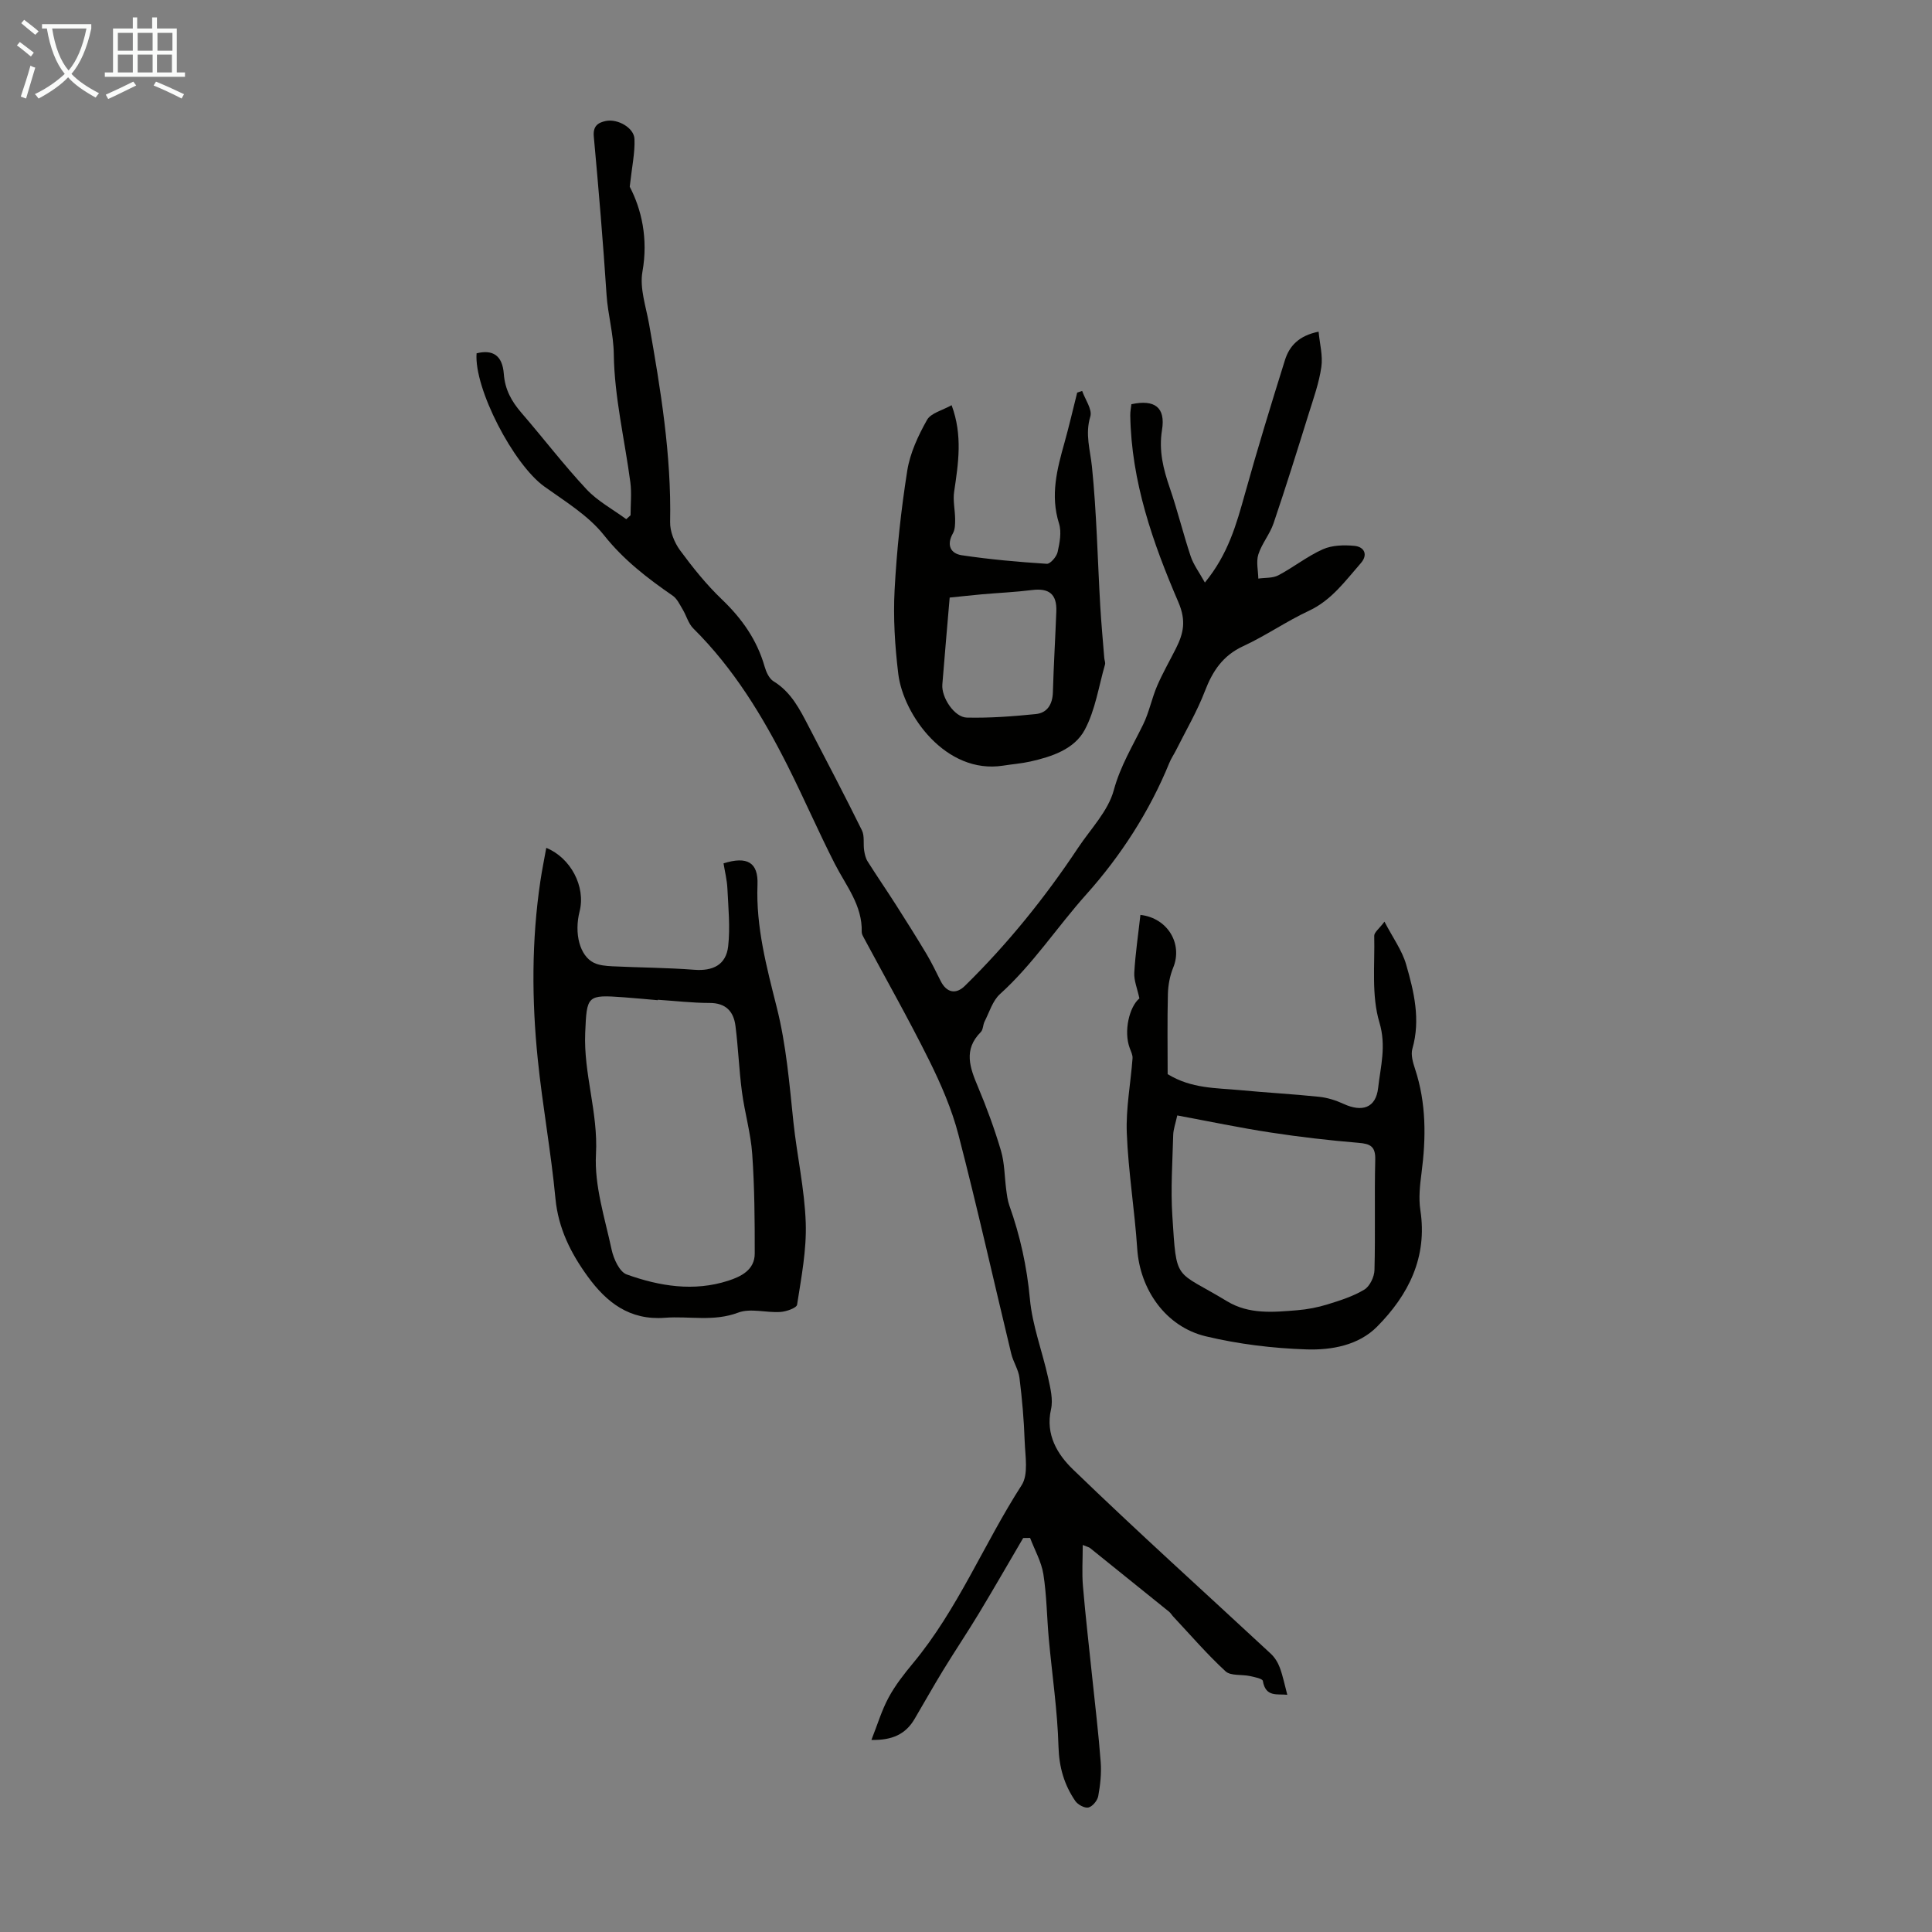
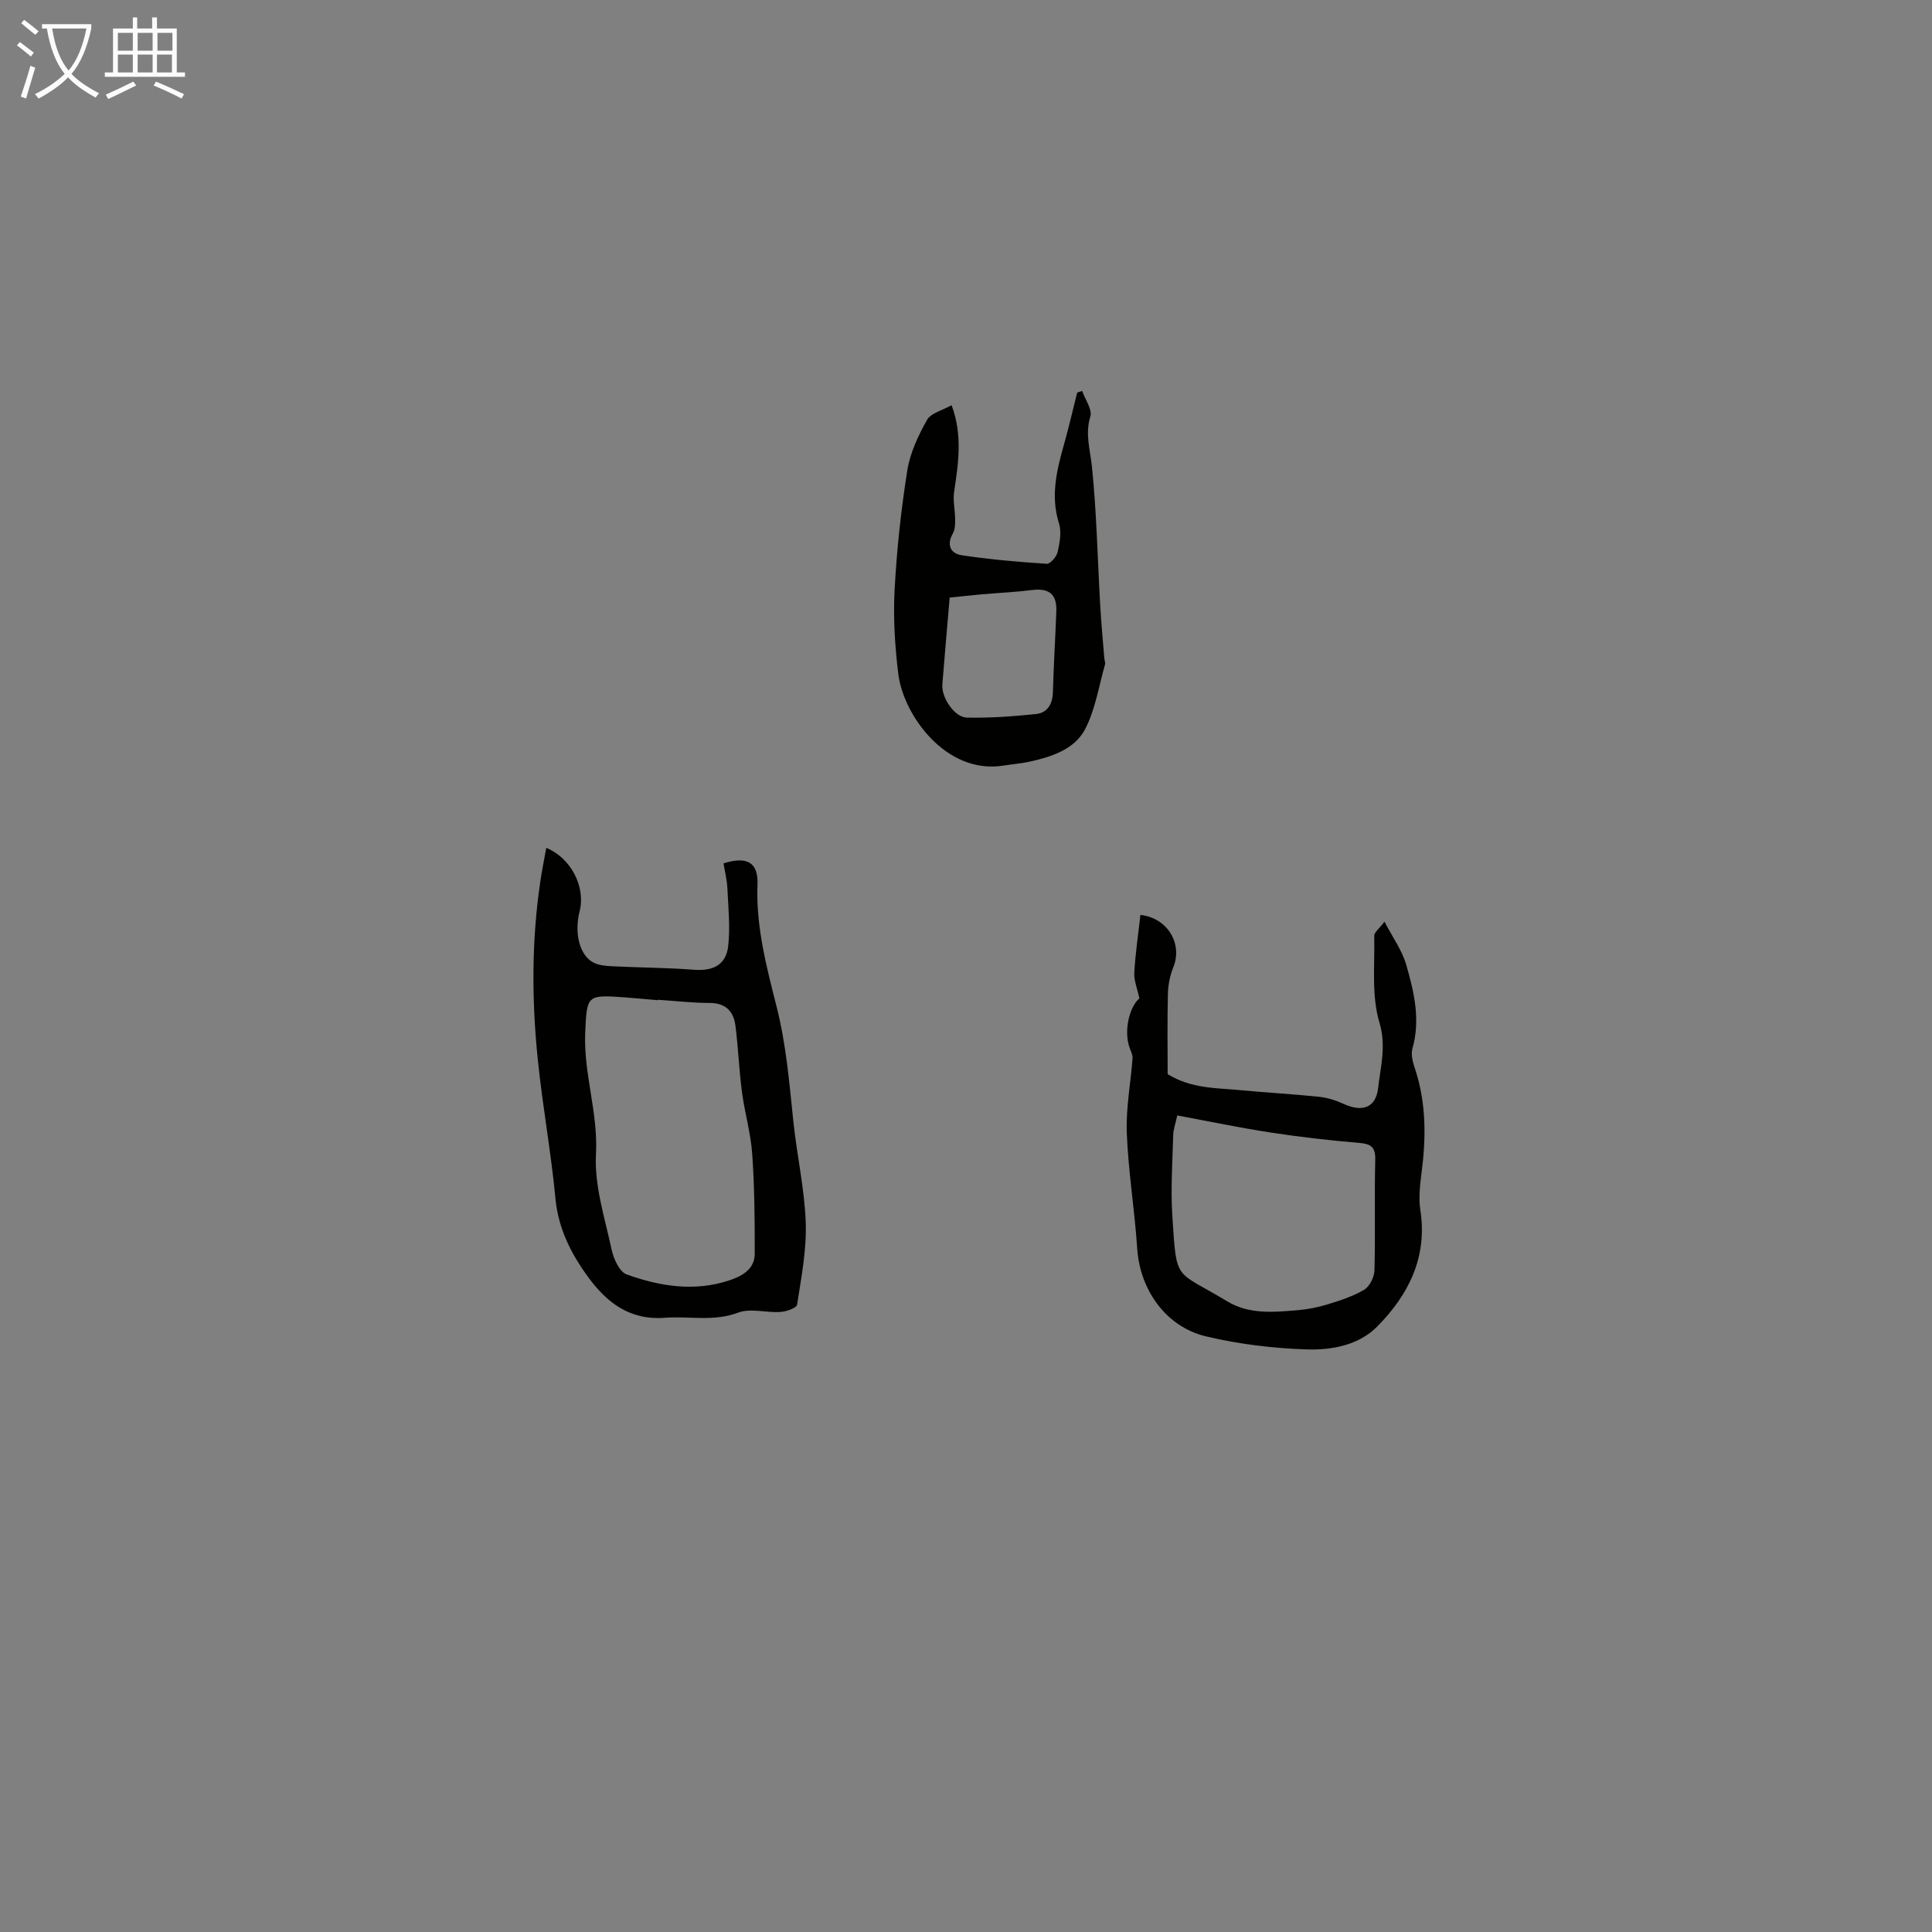
<svg xmlns="http://www.w3.org/2000/svg" enable-background="new 0 0 400 400" viewBox="0 0 400 400">
  <rect x="0" y="0" width="400" height="400" fill="#808080" stroke="none" />
  <g fill="#010100">
-     <path d="m130.38 38.66c2.41 4.62 3.86 10.69 2.63 17.59-.61 3.43.74 7.25 1.38 10.87 2.39 13.55 4.63 27.11 4.35 40.96-.04 1.95.87 4.22 2.04 5.83 2.64 3.59 5.47 7.12 8.68 10.19 4.14 3.96 7.27 8.38 8.85 13.92.32 1.12.94 2.49 1.85 3.04 3.66 2.24 5.44 5.83 7.29 9.39 3.71 7.13 7.44 14.25 11 21.46.58 1.17.25 2.78.46 4.16.12.79.31 1.63.73 2.29 1.89 3 3.91 5.93 5.82 8.92 2.16 3.38 4.29 6.77 6.35 10.21 1.08 1.81 1.99 3.72 2.94 5.61 1.25 2.48 3.19 2.81 5.01 1.02 8.85-8.68 16.59-18.27 23.44-28.58 2.61-3.93 6.23-7.61 7.4-11.95 1.36-5.01 3.91-9.15 6.09-13.62 1.23-2.52 1.77-5.37 2.88-7.96 1.14-2.65 2.59-5.17 3.89-7.75 1.57-3.12 2.17-5.72.51-9.59-5.3-12.31-9.75-25.01-9.96-38.7-.01-.77.15-1.54.23-2.28 4.82-1.04 7.11.64 6.34 5.34-.7 4.32.28 8.12 1.64 12.07 1.59 4.64 2.75 9.43 4.3 14.08.59 1.76 1.77 3.32 2.94 5.43 4.83-5.88 6.53-12.08 8.28-18.33 2.59-9.29 5.41-18.51 8.29-27.71.9-2.89 2.84-5.07 6.97-5.9.23 2.49.91 4.97.57 7.31-.47 3.29-1.62 6.49-2.62 9.69-2.36 7.57-4.72 15.15-7.27 22.66-.76 2.25-2.43 4.2-3.15 6.45-.49 1.52-.04 3.33-.01 5.01 1.4-.2 2.97-.06 4.15-.68 3.15-1.66 5.99-3.95 9.22-5.39 1.91-.85 4.36-.91 6.51-.71 2.1.2 2.87 1.85 1.34 3.59-3.22 3.67-6.06 7.68-10.77 9.87-4.65 2.17-8.92 5.16-13.58 7.31-4.22 1.95-6.34 5.16-7.93 9.31-1.62 4.22-3.94 8.17-5.97 12.23-.45.89-1.03 1.73-1.4 2.65-4.11 10.08-10.1 19.29-17.16 27.18-6.07 6.78-11.08 14.51-17.89 20.66-1.53 1.38-2.2 3.74-3.19 5.68-.35.69-.29 1.69-.79 2.19-3.63 3.64-2.26 7.36-.59 11.32 1.82 4.32 3.44 8.75 4.77 13.24.76 2.58.73 5.39 1.09 8.1.15 1.09.28 2.21.64 3.23 2.24 6.28 3.64 12.66 4.26 19.36.5 5.5 2.57 10.85 3.77 16.3.47 2.14 1.06 4.52.6 6.56-1.2 5.26 1.4 9.39 4.51 12.4 13.42 12.98 27.31 25.48 40.99 38.19.83.77 1.49 1.85 1.88 2.91.64 1.74 1 3.58 1.54 5.6-2.01-.24-4.48.59-5.06-2.87-.08-.48-1.71-.8-2.67-1.01-1.7-.37-3.98 0-5.05-.98-3.83-3.53-7.25-7.51-10.82-11.32-.3-.32-.53-.73-.86-1.01-5.45-4.41-10.9-8.8-16.37-13.19-.24-.19-.58-.25-1.52-.64 0 3.05-.19 5.79.04 8.49.53 6.31 1.27 12.59 1.92 18.89.61 5.86 1.32 11.72 1.76 17.6.17 2.32-.09 4.72-.51 7.01-.17.92-1.18 2.16-2.03 2.36-.78.19-2.19-.58-2.72-1.34-2.3-3.36-3.36-7-3.48-11.25-.21-7.47-1.33-14.91-2.01-22.36-.4-4.45-.43-8.95-1.12-13.35-.41-2.58-1.8-5.01-2.75-7.51-.48.01-.96.02-1.43.02-3.04 5.18-6.03 10.39-9.13 15.54-2.42 4-5.03 7.89-7.47 11.88-2.03 3.32-3.93 6.73-5.91 10.08-1.82 3.08-4.57 4.41-8.91 4.3 1.26-3.19 2.13-6.14 3.56-8.78 1.37-2.54 3.2-4.87 5.05-7.1 9.29-11.18 14.69-24.75 22.49-36.86 1.44-2.24.74-6.01.63-9.06-.15-4.4-.53-8.8-1.08-13.17-.21-1.7-1.29-3.28-1.7-4.98-3.64-15.1-7.02-30.26-10.92-45.29-1.38-5.34-3.64-10.54-6.1-15.5-4.25-8.55-8.97-16.87-13.48-25.29-.21-.39-.47-.83-.46-1.24.16-5.51-3.25-9.57-5.57-14.11-3.39-6.65-6.36-13.51-9.71-20.18-5.23-10.4-11.24-20.28-19.59-28.56-1.03-1.02-1.43-2.66-2.21-3.95-.6-1-1.14-2.19-2.04-2.82-5.24-3.62-10.16-7.39-14.24-12.53-3.23-4.07-8.01-6.97-12.34-10.07-6.41-4.59-14.59-20.32-14.04-27.59 3.36-.83 5.35.42 5.64 4.27.24 3.25 1.6 5.67 3.63 8.03 4.54 5.25 8.76 10.79 13.49 15.85 2.31 2.47 5.46 4.15 8.23 6.19.3-.27.6-.54.89-.81 0-2.27.25-4.57-.04-6.8-1.17-8.85-3.31-17.67-3.43-26.53-.06-4.29-1.23-8.2-1.5-12.33-.72-10.93-1.64-21.85-2.64-32.75-.2-2.16.85-2.88 2.48-3.22 2.45-.51 5.85 1.4 5.94 3.72.12 2.87-.53 5.77-.98 9.89z" />
    <path d="m113.1 175.54c5.05 2.06 8.2 8.02 6.9 13.15-1.16 4.58.03 9.21 2.95 10.64 1.12.55 2.53.66 3.82.73 5.65.27 11.32.29 16.96.72 3.84.3 6.59-.99 7.03-4.86.44-3.94.03-7.98-.16-11.97-.08-1.76-.53-3.5-.8-5.2 4.92-1.55 7.21-.18 7.03 4.41-.34 8.74 1.9 17.1 3.98 25.37 1.99 7.88 2.62 15.82 3.46 23.8.74 6.96 2.31 13.87 2.55 20.84.19 5.63-.92 11.33-1.79 16.95-.11.69-2.24 1.43-3.48 1.51-2.91.19-6.16-.83-8.71.13-5.1 1.93-10.15.68-15.19 1.07-7.3.56-12.06-3.17-15.95-8.52-3.5-4.81-6.11-9.96-6.7-16.16-.91-9.64-2.68-19.2-3.66-28.83-1.26-12.3-1.29-24.63.54-36.91.33-2.24.79-4.47 1.22-6.87zm23.09 31.45c0 .03 0 .06-.01.09-2.34-.2-4.67-.43-7.02-.6-7.65-.56-7.67-.38-8 7.35-.36 8.46 2.7 16.52 2.23 25.13-.36 6.52 1.84 13.22 3.24 19.77.41 1.9 1.63 4.6 3.12 5.13 6.8 2.44 13.9 3.6 21.02 1.3 2.63-.85 5.48-2.22 5.49-5.61.01-6.87-.04-13.76-.52-20.61-.3-4.32-1.56-8.57-2.13-12.89-.6-4.53-.76-9.12-1.34-13.65-.38-2.98-1.98-4.76-5.38-4.75-3.56 0-7.13-.43-10.7-.66z" />
    <path d="m235.9 206.71c-.45-2.09-1.15-3.73-1.06-5.32.23-4 .83-7.99 1.27-11.97 5.68.64 8.81 6.03 6.78 10.94-.69 1.68-1.04 3.61-1.09 5.44-.14 5.58-.05 11.17-.05 16.59 4.94 3.03 10.05 2.84 14.98 3.31 5.45.52 10.93.81 16.38 1.38 1.73.18 3.49.74 5.07 1.47 3.8 1.75 6.68.88 7.15-3.31.49-4.41 1.73-8.66.26-13.56-1.67-5.59-.93-11.92-1.07-17.93-.02-.71 1.01-1.45 2.12-2.93 1.76 3.38 3.65 5.96 4.48 8.85 1.64 5.66 3.02 11.44 1.3 17.46-.36 1.25.12 2.88.56 4.21 2.33 7.07 2.28 14.25 1.33 21.52-.33 2.54-.62 5.19-.24 7.69 1.5 9.76-2.45 17.54-8.95 24.11-3.85 3.89-9.46 4.89-14.64 4.72-6.98-.23-14.05-1.09-20.83-2.71-8.33-1.99-13.64-9.71-14.2-18.13-.53-8-1.85-15.96-2.16-23.97-.2-5.13.81-10.3 1.19-15.46.05-.68-.32-1.41-.57-2.08-1.33-3.53-.07-8.63 1.99-10.32zm7.84 24.23c-.37 1.7-.81 2.87-.84 4.04-.15 5.58-.54 11.19-.18 16.74.9 13.94.43 11.08 11.33 17.69 4.54 2.75 9.57 2.27 14.52 1.86 2.1-.17 4.23-.58 6.24-1.2 2.63-.81 5.34-1.67 7.66-3.07 1.13-.68 2.07-2.64 2.1-4.05.2-7.6-.03-15.22.16-22.83.07-2.75-.98-3.31-3.46-3.51-6.09-.51-12.18-1.21-18.23-2.14-6.36-.97-12.68-2.3-19.3-3.53z" />
    <path d="m197.02 83.89c2.32 6.25 1.39 12.07.52 17.94-.27 1.84.2 3.79.21 5.69 0 .97 0 2.09-.45 2.88-1.38 2.43-.52 4.21 1.84 4.56 5.82.87 11.7 1.39 17.58 1.77.73.05 2.03-1.46 2.25-2.44.43-1.92.85-4.14.28-5.93-1.82-5.8-.41-11.21 1.14-16.71.96-3.43 1.76-6.91 2.63-10.37.34-.11.68-.23 1.03-.34.62 1.78 2.13 3.84 1.69 5.29-1.12 3.67-.02 6.91.34 10.42.97 9.54 1.16 19.15 1.71 28.73.21 3.63.55 7.25.84 10.88.04.44.26.93.15 1.32-1.31 4.55-2.01 9.44-4.2 13.53-2.17 4.03-6.83 5.56-11.28 6.56-1.85.41-3.75.55-5.63.85-11.86 1.84-20.66-10.52-21.69-19-.7-5.75-1.07-11.63-.76-17.41.44-8.25 1.33-16.51 2.62-24.68.58-3.64 2.26-7.24 4.09-10.49.8-1.43 3.2-1.98 5.09-3.05zm-.4 39.83c-.53 6.24-1.05 12.12-1.52 18.01-.21 2.66 2.49 6.78 5.07 6.84 4.76.11 9.54-.25 14.28-.73 2.39-.24 3.47-2.04 3.54-4.53.16-5.58.5-11.14.71-16.72.14-3.57-1.5-4.87-5.02-4.43-3.42.43-6.88.58-10.32.88-2.17.2-4.36.44-6.74.68z" />
  </g>
  <path d="m6.4 11.7c-1-.8-1.9-1.6-2.9-2.3l.6-.7c.9.7 1.9 1.4 2.9 2.2zm-2.1 8.3c.7-2.1 1.4-4.2 2-6.4.2.1.6.3 1 .4-.7 2.3-1.3 4.4-1.9 6.4zm3-12.8c-1.1-.9-2.1-1.7-2.9-2.4l.6-.7c1 .8 2 1.5 3 2.4zm1.4-1.3v-.9h10.2v.9c-.9 4.2-2.3 7.3-4.1 9.4 1.3 1.4 3.2 2.7 5.7 4-.2.2-.4.5-.7.9-2.5-1.4-4.4-2.7-5.7-4.2-1.4 1.5-3.5 3-6.1 4.4 0 0 0 0-.1-.1-.3-.4-.5-.7-.7-.8 2.7-1.3 4.7-2.8 6.2-4.2-1.8-2.2-3-5.3-3.7-9.4zm9.2 0h-7.1c.6 3.8 1.7 6.7 3.4 8.7 1.7-2 2.9-4.8 3.7-8.7z" fill="#fafbfa" />
  <path d="m31.6 3.6h.9v2.3h4.1v9.1h1.7v.9h-16.6v-.9h1.7v-9.1h4.1v-2.3h.9v2.3h3.1v-2.3zm-4 13.3.6.8c-1.9.9-3.8 1.9-5.8 2.8-.2-.3-.3-.6-.5-.9 2-.9 3.9-1.8 5.7-2.7zm-3.2-10.1v3.7h3.1v-3.7zm0 4.5v3.7h3.1v-3.7zm4.1-4.5v3.7h3.1v-3.7zm0 4.5v3.7h3.1v-3.7zm9.1 9.1c-2.1-1.1-4.1-2-5.8-2.7l.5-.8c2.2.9 4.1 1.8 5.8 2.6zm-1.9-13.6h-3.1v3.7h3.1zm-3.2 4.5v3.7h3.1v-3.7z" fill="#fafbfa" />
</svg>